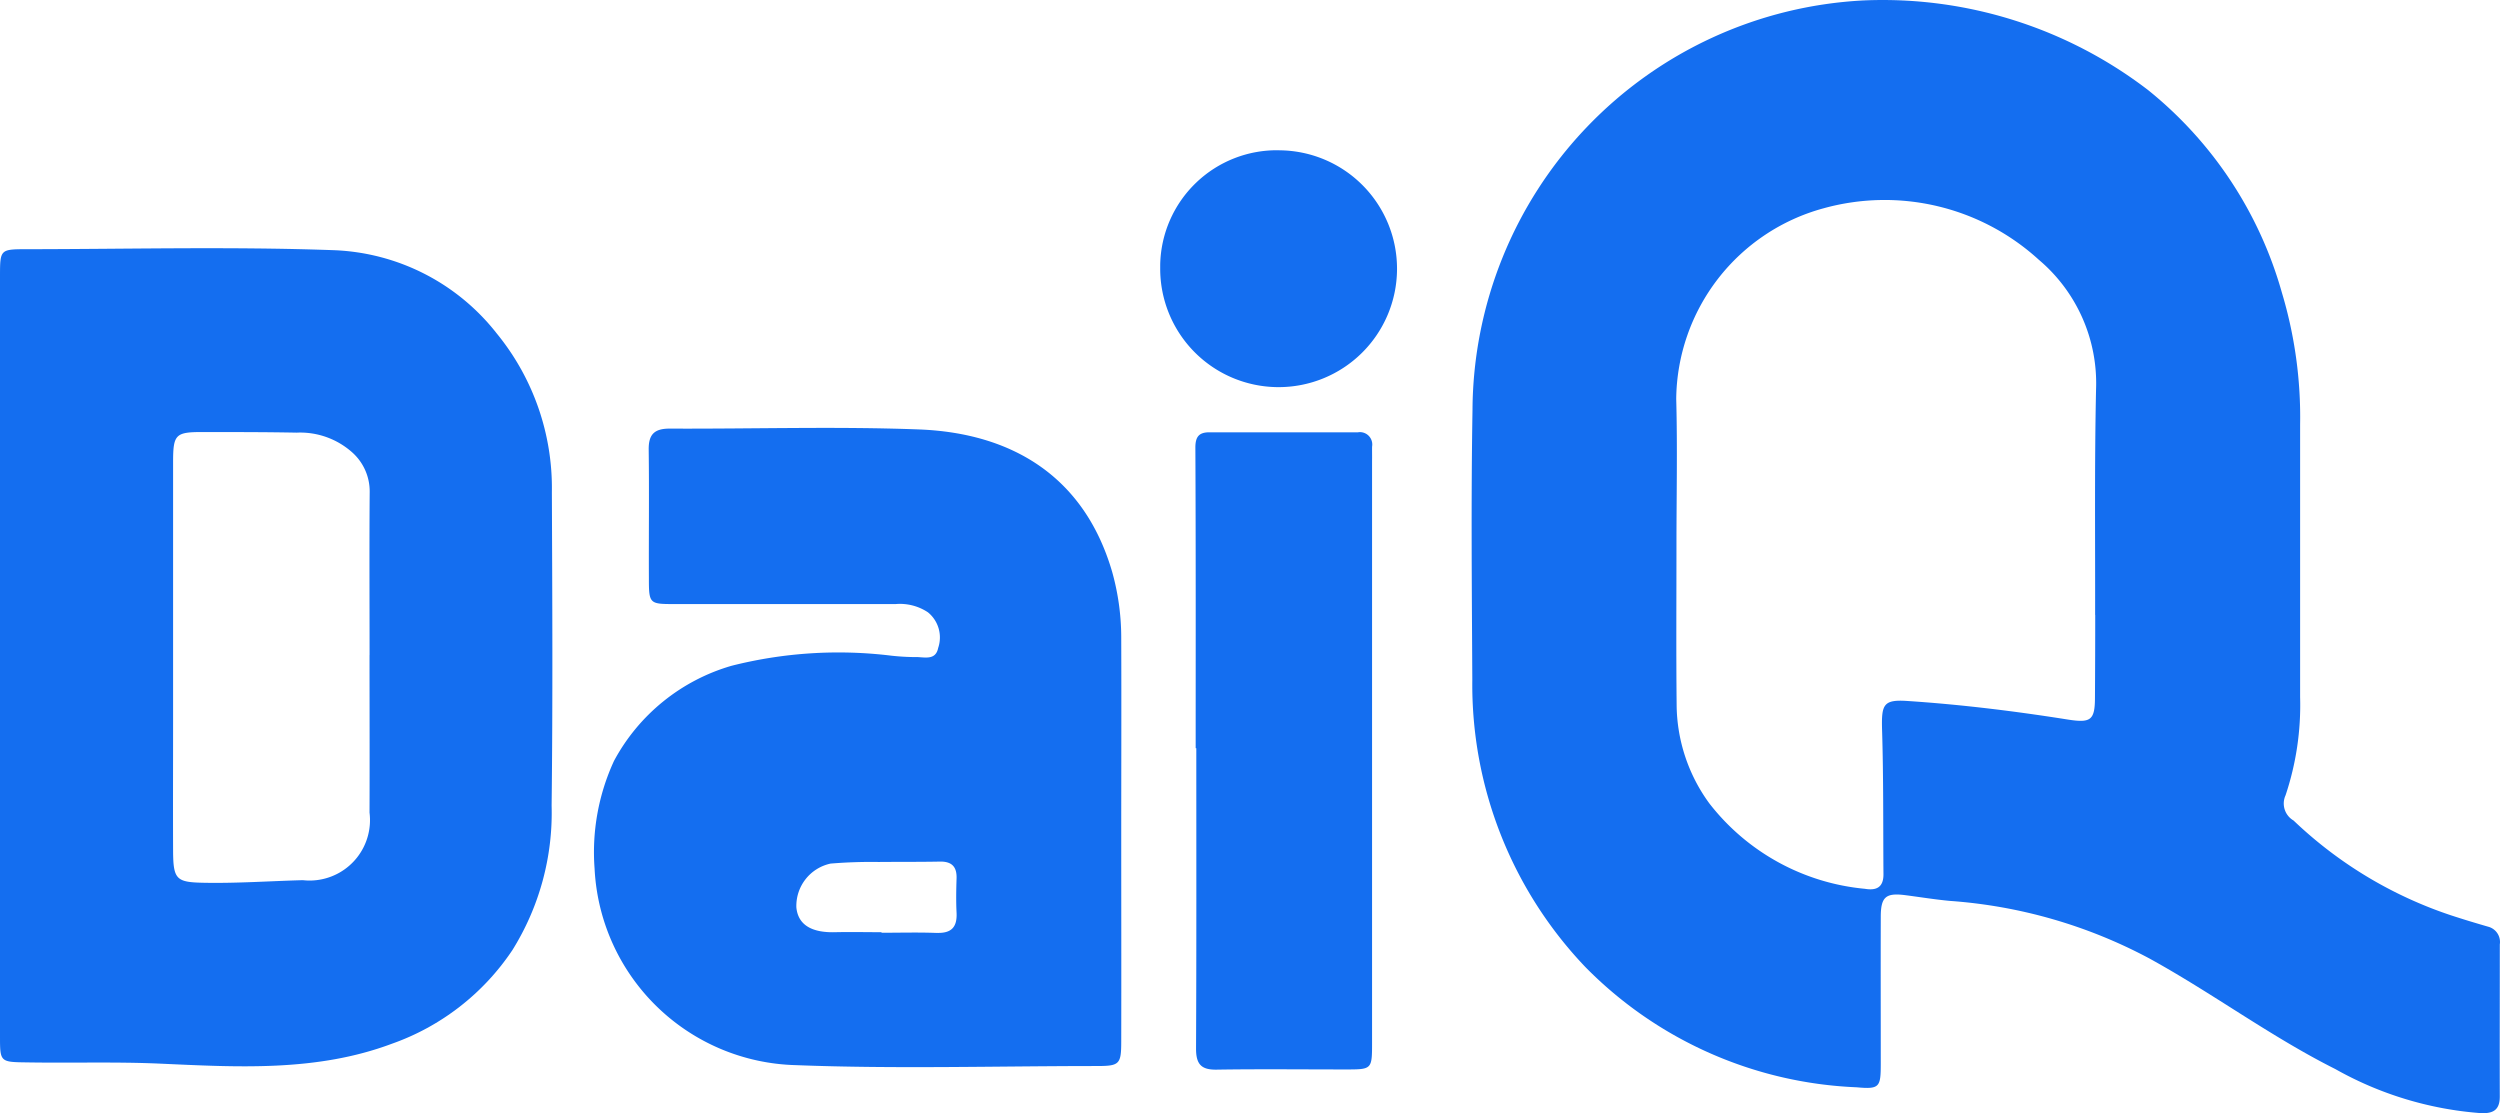
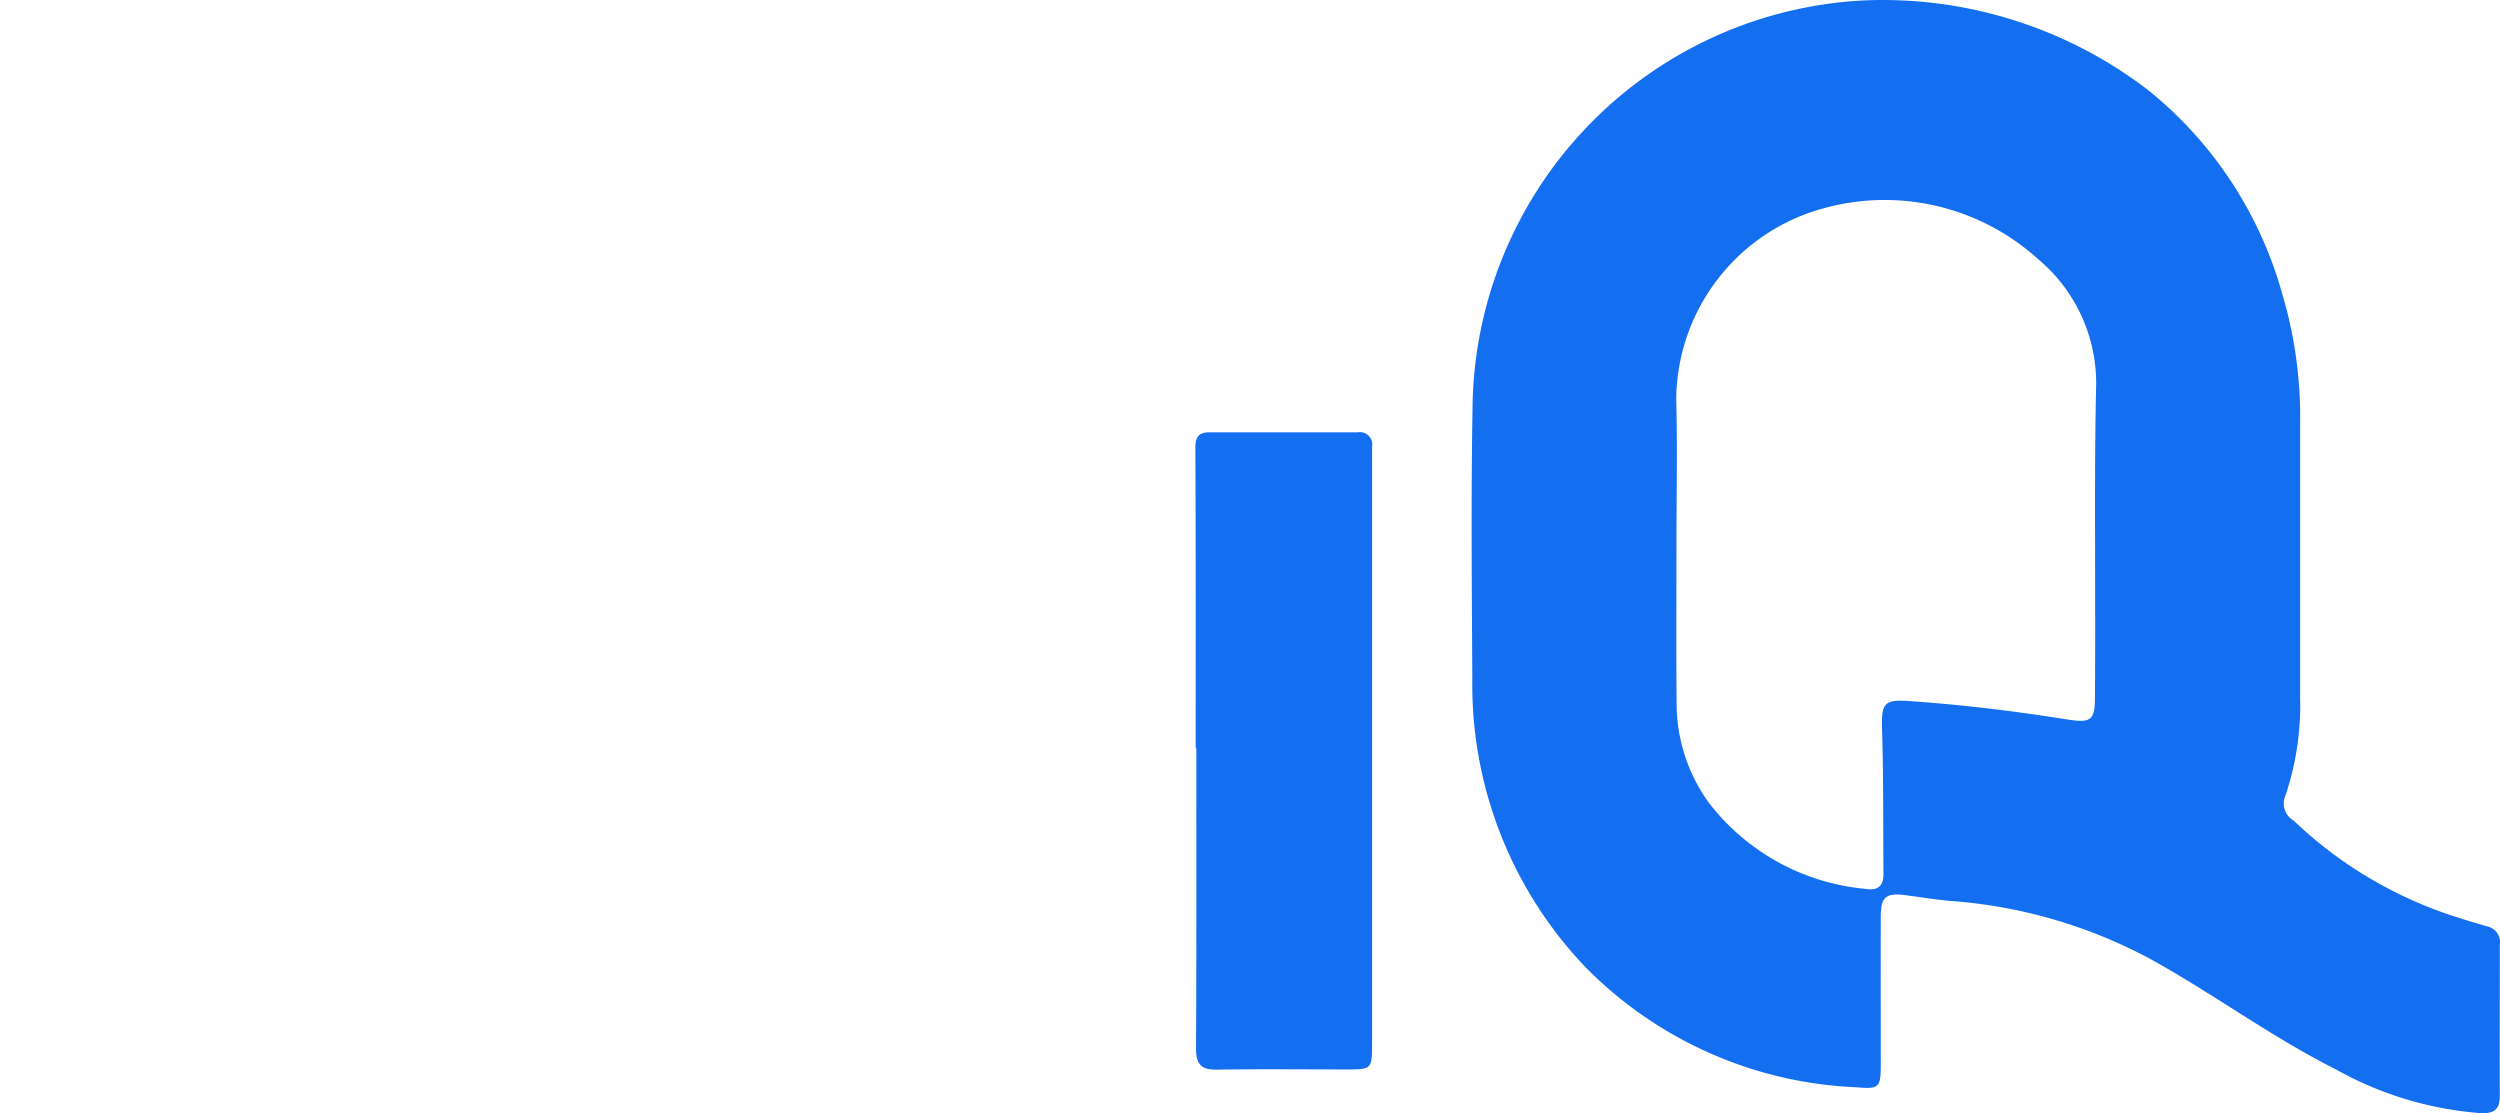
<svg xmlns="http://www.w3.org/2000/svg" width="155.955" height="69.442" viewBox="0 0 155.955 69.442">
  <g id="グループ_1371" data-name="グループ 1371" transform="translate(1595.64 277.831)">
    <g id="グループ_1308" data-name="グループ 1308" transform="translate(-1595.64 -277.831)">
      <g id="グループ_1307" data-name="グループ 1307">
        <g id="グループ_1306" data-name="グループ 1306">
          <path id="パス_830" data-name="パス 830" d="M-1498.994-252.286v9.827c-.01-3.275,0-6.55,0-9.827,0-2.571-.07-5.14.017-7.705C-1499.064-257.427-1498.994-254.857-1498.994-252.286Z" transform="translate(1642.465 286.477)" fill="#146ef0" />
          <path id="パス_831" data-name="パス 831" d="M-1595.64-266.278V-242.5h0Q-1595.638-254.385-1595.64-266.278Z" transform="translate(1595.64 283.43)" fill="#146ef0" />
          <path id="パス_832" data-name="パス 832" d="M-1469.666-218.915a.986.986,0,0,0-.724-1.106c-.784-.227-1.568-.463-2.34-.717a26.186,26.186,0,0,1-9.8-5.906,1.227,1.227,0,0,1-.5-1.578,17.725,17.725,0,0,0,.907-6.118v-17a26.98,26.98,0,0,0-1.139-8.241,24.864,24.864,0,0,0-8.347-12.633,27.209,27.209,0,0,0-17.755-5.59,25.709,25.709,0,0,0-24.387,25.53c-.095,5.619-.041,11.24-.012,16.858a25.511,25.511,0,0,0,7.053,17.912,25.175,25.175,0,0,0,16.916,7.5c1.448.134,1.509-.012,1.511-1.473,0-3.051-.009-6.1,0-9.154,0-1.268.324-1.517,1.559-1.354.924.12,1.839.27,2.765.355a31.059,31.059,0,0,1,12.428,3.587c3.946,2.168,7.578,4.881,11.6,6.9a21.782,21.782,0,0,0,9.053,2.75c.766.039,1.21-.166,1.21-1.026C-1469.675-212.587-1469.666-215.748-1469.666-218.915Zm-25.239-20.558q0,2.568-.016,5.129c0,1.467-.263,1.629-1.758,1.39-3.3-.523-6.617-.929-9.952-1.149-1.5-.1-1.612.229-1.572,1.78.094,3.006.064,6.026.088,9.037,0,.806-.435,1.024-1.164.9a13.922,13.922,0,0,1-9.7-5.33,10.544,10.544,0,0,1-2.038-6.148c-.034-3.311-.011-6.623-.011-9.937h0c0-3.049.067-6.1-.015-9.148a12.457,12.457,0,0,1,9.2-11.89,14.265,14.265,0,0,1,13.421,3.214,10.078,10.078,0,0,1,3.569,8.085c-.1,4.7-.049,9.384-.058,14.07Z" transform="translate(1625.609 277.831)" fill="#146ef0" />
-           <path id="パス_833" data-name="パス 833" d="M-1564.66-262.093a13.551,13.551,0,0,0-10.131-5.184c-6.4-.232-12.807-.067-19.208-.062-1.612,0-1.637.027-1.641,1.612v47.459c0,1.644,0,1.635,1.706,1.658,2.754.046,5.506-.046,8.263.076,4.867.218,9.772.518,14.455-1.232a15.069,15.069,0,0,0,7.537-5.845,16.182,16.182,0,0,0,2.45-9.024c.077-6.509.043-13.028.016-19.55A15.226,15.226,0,0,0-1564.66-262.093Zm-7.928,20.074h0c0,3.275.013,6.547,0,9.825a3.77,3.77,0,0,1-3.269,4.21,3.75,3.75,0,0,1-.894.006c-2.046.055-4.083.2-6.129.163-1.764-.03-1.952-.187-1.962-2-.011-2.643,0-5.285,0-7.924v-16.3c0-1.768.144-1.9,1.907-1.894,1.931,0,3.87,0,5.8.037a4.876,4.876,0,0,1,3.48,1.244,3.259,3.259,0,0,1,1.077,2.473c-.027,3.389-.007,6.773-.007,10.159Z" transform="translate(1595.64 282.885)" fill="#146ef0" />
-           <path id="パス_834" data-name="パス 834" d="M-1538.35-250.852c-1.761-6.065-6.365-8.666-11.985-8.9-5.2-.2-10.418-.03-15.627-.055-.968,0-1.318.377-1.305,1.324.034,2.678,0,5.358.012,8.041,0,1.546.042,1.581,1.549,1.581h13.843a3.152,3.152,0,0,1,2.015.514,2.02,2.02,0,0,1,.64,2.218c-.166.851-.938.543-1.484.575a14.319,14.319,0,0,1-1.445-.088,27.154,27.154,0,0,0-9.954.629,12.17,12.17,0,0,0-7.341,5.937,13.6,13.6,0,0,0-1.21,6.724,12.9,12.9,0,0,0,12.563,12.254c6.247.243,12.5.056,18.744.055,1.43,0,1.544-.1,1.546-1.51.01-4.233,0-8.483,0-12.731,0-4.132.015-8.262,0-12.391A15.226,15.226,0,0,0-1538.35-250.852Zm-10.942,22.507c-1.148-.045-2.3-.012-3.452-.012v-.034c-.964,0-1.929-.022-2.892,0-1.486.04-2.315-.472-2.419-1.545a2.7,2.7,0,0,1,2.136-2.736q1.5-.123,3-.1c1.263-.012,2.522,0,3.786-.024.754-.022,1.1.3,1.071,1.06-.022.7-.036,1.41,0,2.119.045.892-.3,1.3-1.234,1.268Z" transform="translate(1607.734 286.544)" fill="#146ef0" />
          <path id="パス_835" data-name="パス 835" d="M-1534.389-258.77a.772.772,0,0,0-.63-.892.731.731,0,0,0-.248,0h-9.27c-.647,0-.879.27-.876.962.031,6.247.019,12.495.019,18.744h.039c0,6.247.013,12.5-.016,18.744,0,.956.31,1.326,1.287,1.308,2.678-.042,5.359-.012,8.036-.012,1.657,0,1.657,0,1.657-1.692v-36.279C-1534.384-258.182-1534.395-258.477-1534.389-258.77Z" transform="translate(1619.983 286.63)" fill="#146ef0" />
-           <path id="パス_836" data-name="パス 836" d="M-1539.462-271.516a7.28,7.28,0,0,0-7.428,7.134c0,.065,0,.131,0,.2a7.387,7.387,0,0,0,7.33,7.442,7.387,7.387,0,0,0,7.443-7.331,7.387,7.387,0,0,0-7.33-7.442Z" transform="translate(1619.266 280.89)" fill="#146ef0" />
        </g>
      </g>
    </g>
  </g>
</svg>